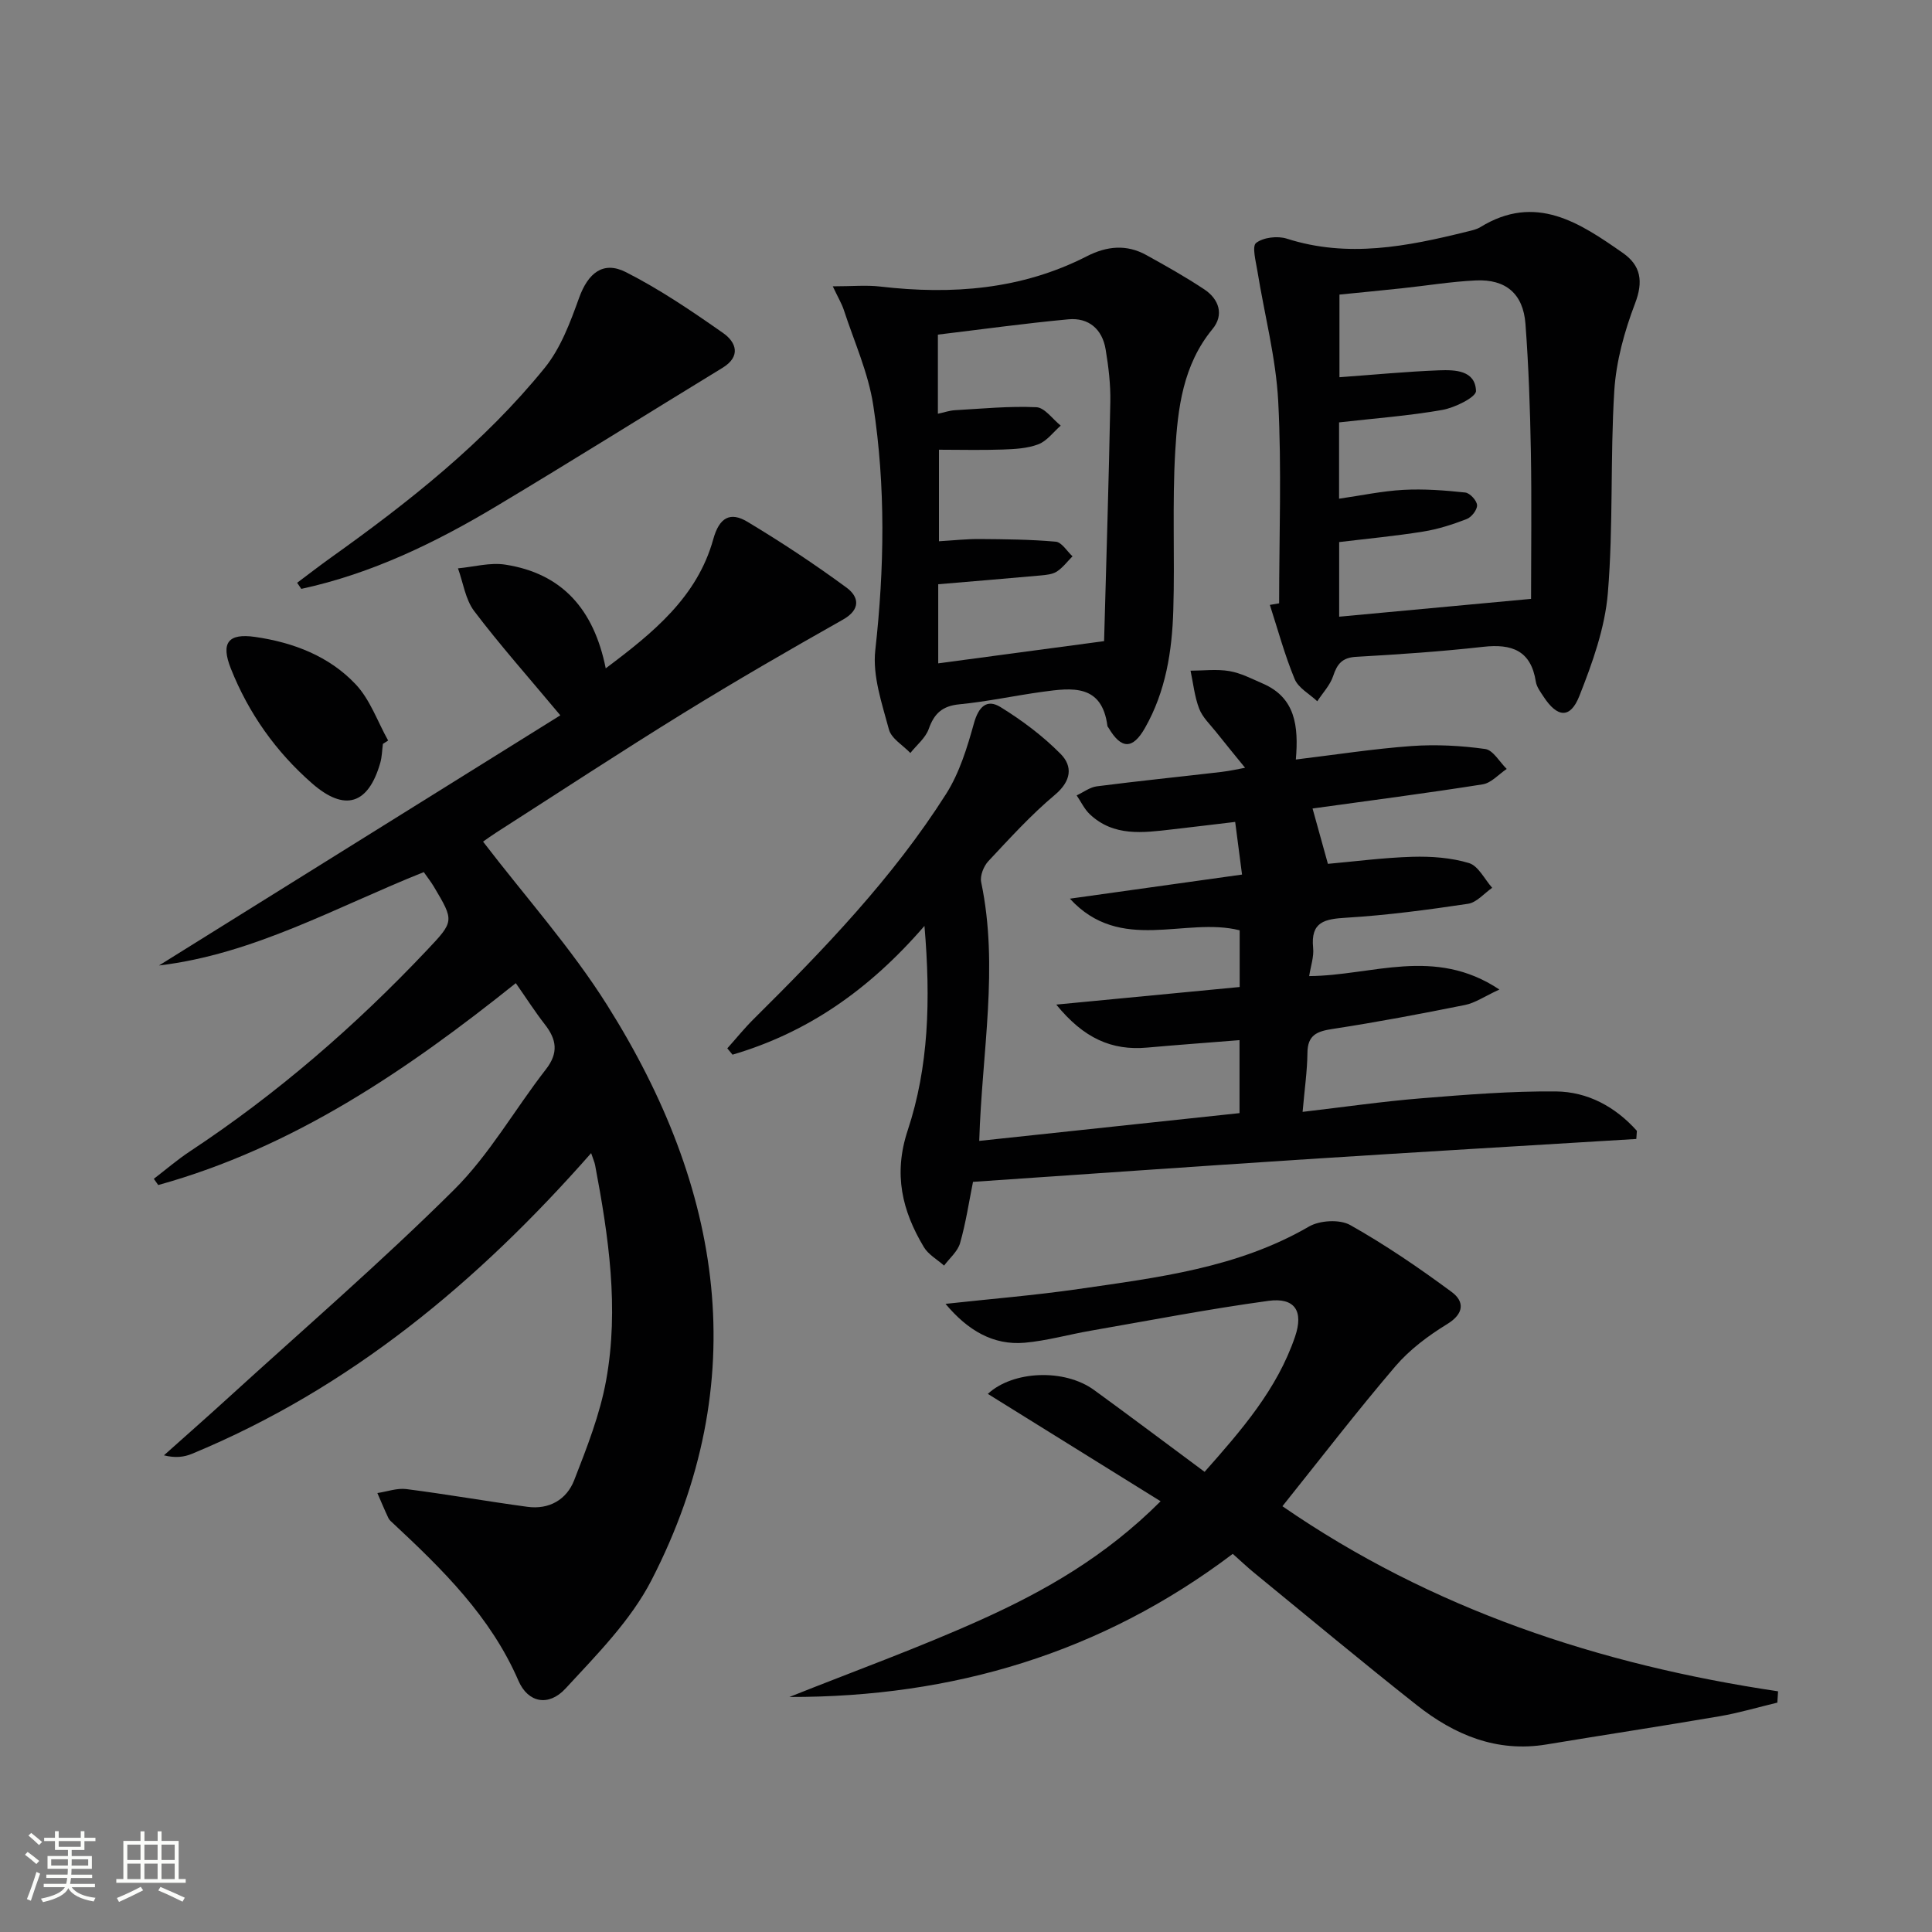
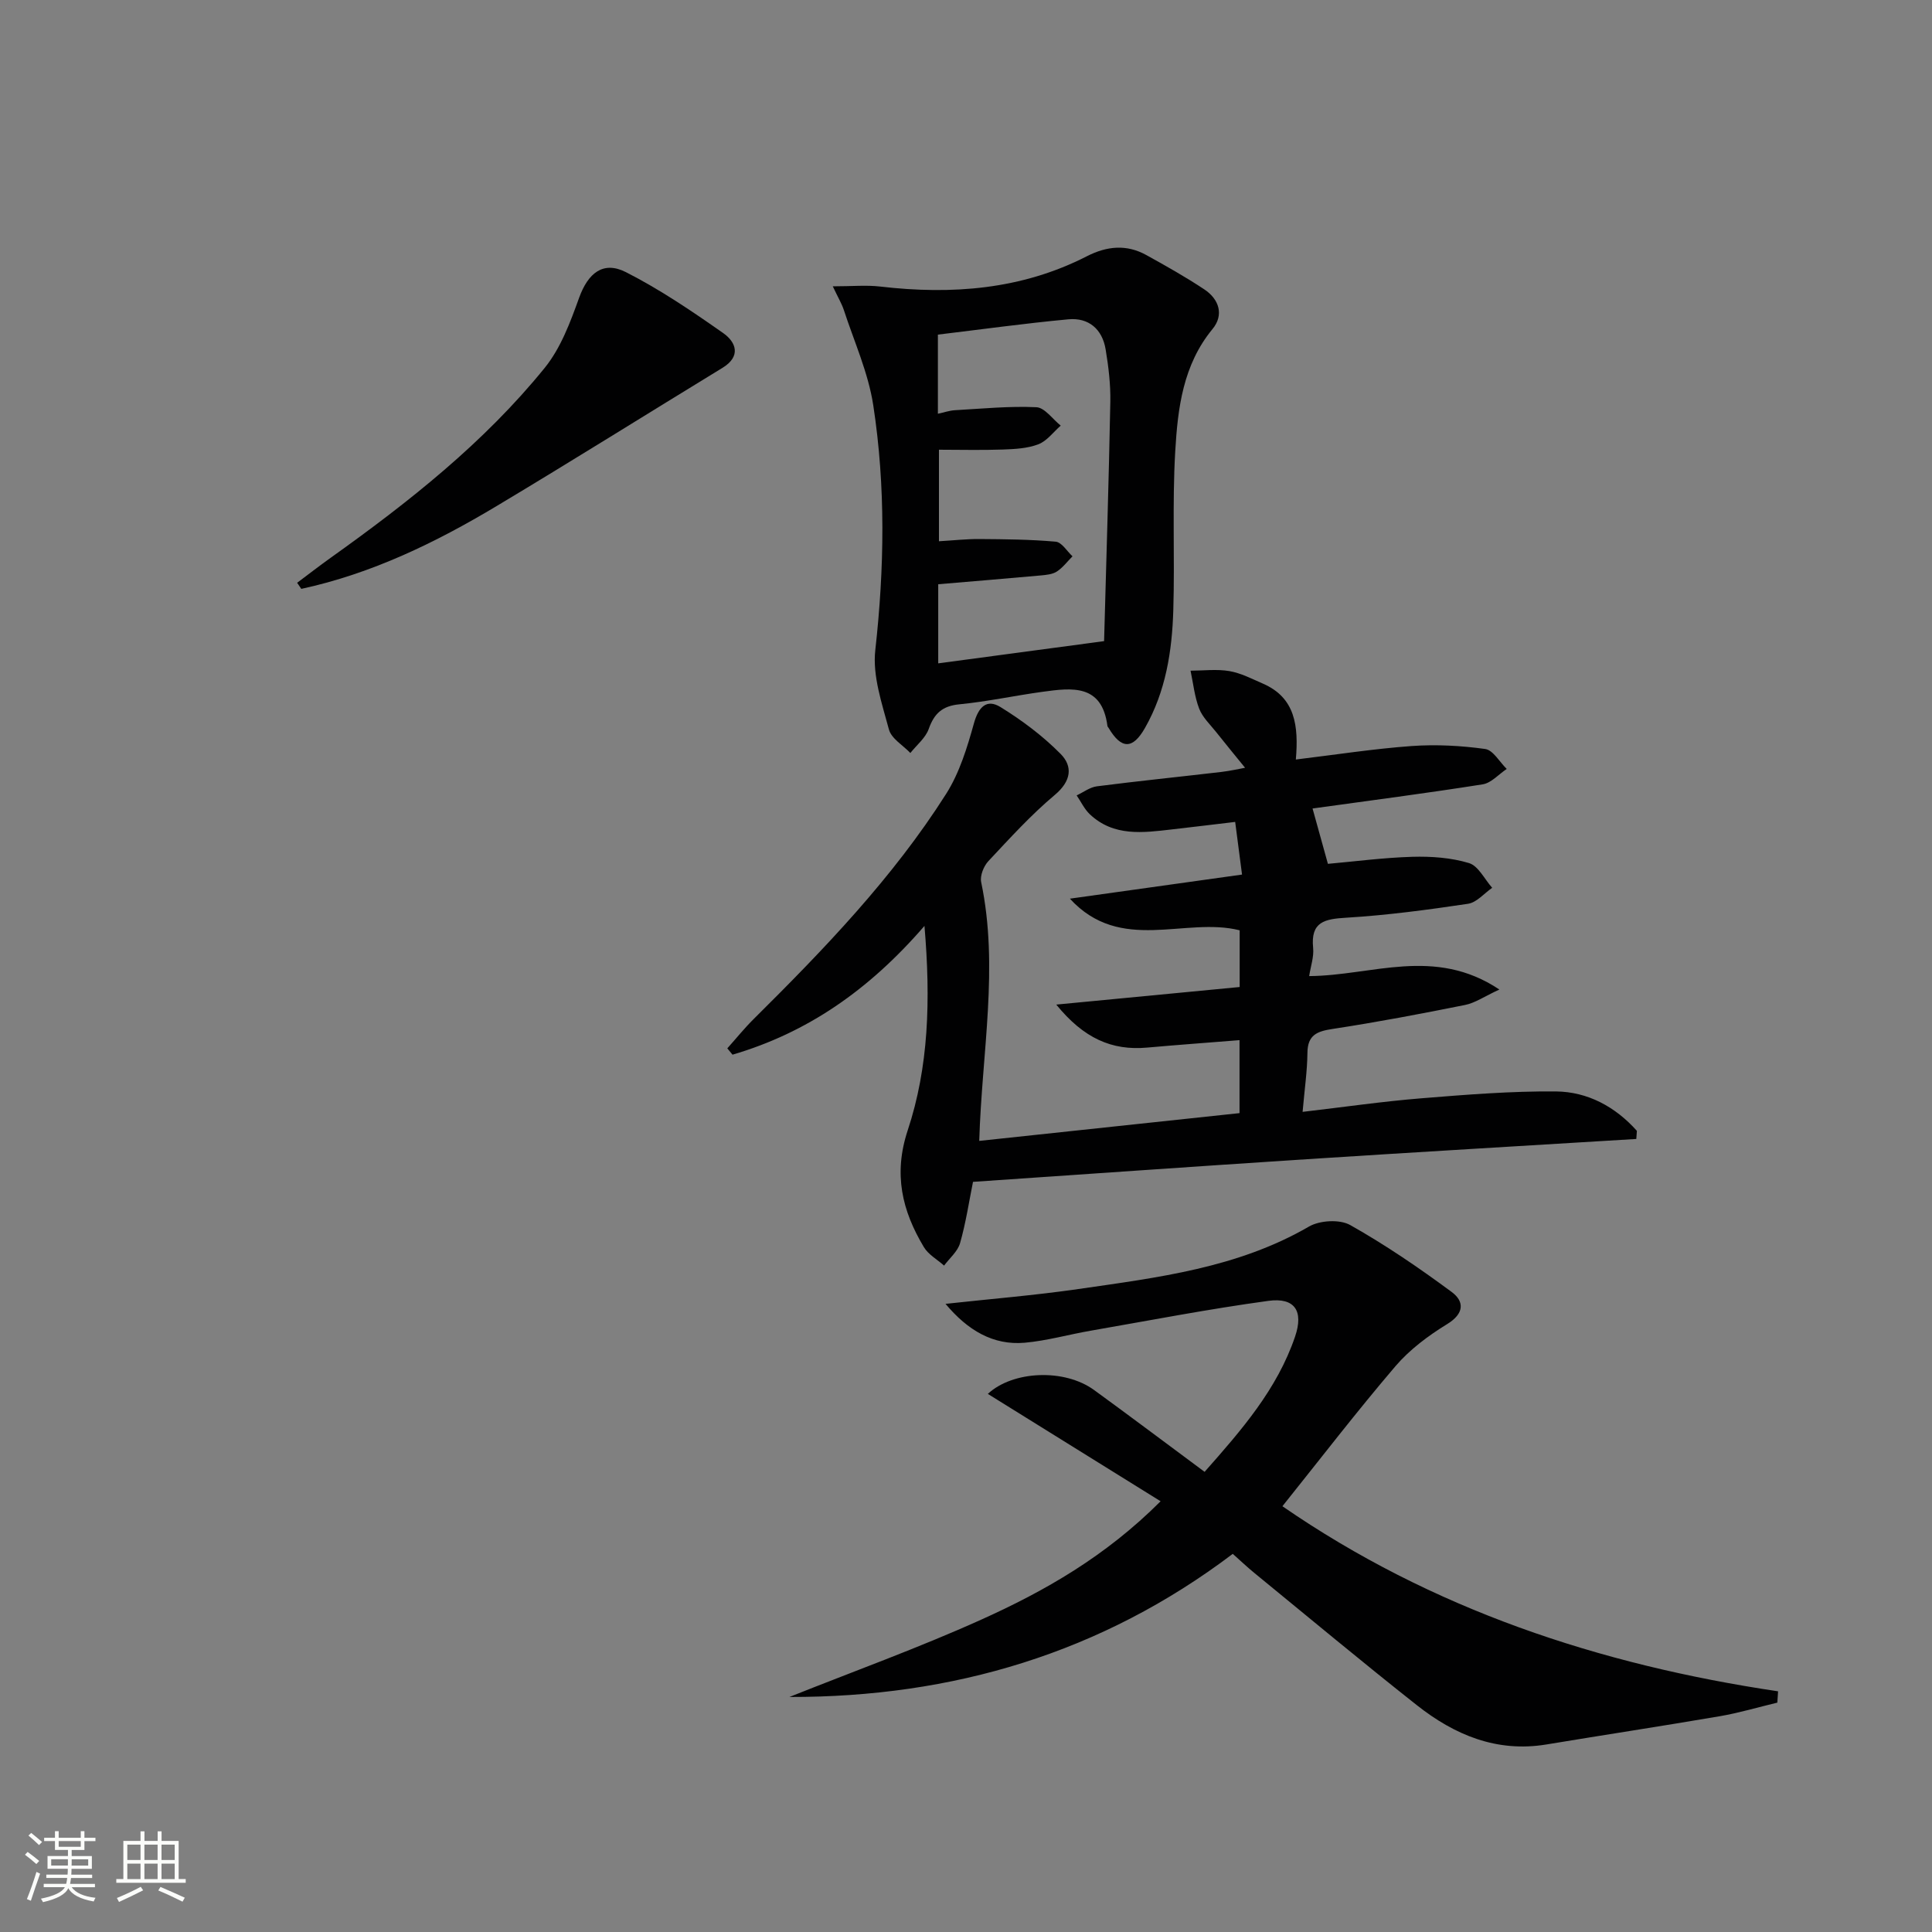
<svg xmlns="http://www.w3.org/2000/svg" enable-background="new 0 0 400 400" viewBox="0 0 400 400">
  <rect x="0" y="0" width="400" height="400" fill="#808080" stroke="none" />
  <path d="m5.17 384 .55-.58c.85.61 1.65 1.24 2.4 1.87l-.59.64c-.83-.73-1.62-1.38-2.36-1.93m1.22 9.53-.82-.34c.71-1.76 1.37-3.64 1.98-5.63.24.13.5.25.76.36-.6 1.67-1.24 3.54-1.92 5.61m-.5-13.5.57-.54c.56.44 1.31 1.06 2.26 1.87l-.64.64c-.68-.66-1.41-1.32-2.19-1.97m3.25.46h2.24v-1.36h.77v1.36h4.57v-1.36h.76v1.36h2.28v.69h-2.28v1.84h-2.64v1.26h4.18v2.64h-4.21c0 .45-.02.86-.05 1.21h4.32v.69h-4.38c-.04.34-.1.75-.19 1.22h5.15v.69h-4.82c.87 1.19 2.51 1.92 4.93 2.19-.17.31-.3.57-.37.76-2.77-.49-4.52-1.41-5.26-2.76-.56 1.26-2.3 2.23-5.24 2.9-.12-.24-.26-.48-.43-.72 2.73-.55 4.38-1.34 4.96-2.38h-4.38v-.69h4.65c.1-.38.17-.79.21-1.22h-4.32v-.69h4.4c.03-.34.05-.75.05-1.21h-4.2v-2.64h4.23v-1.26h-2.69v-1.84h-2.24zm1.46 4.46v1.29h3.45c.01-.4.02-.57.01-.53v-.32-.45h-3.46zm1.55-2.59h4.57v-1.19h-4.57zm6.11 2.59h-3.42v.77c-.01.19-.01.37-.02.53h3.44z" fill="#fbfcfa" />
  <path d="m32.63 379.16h.82v1.98h3.54v7.89h1.46v.78h-14.37v-.78h1.46v-7.89h3.55v-1.98h.82v1.98h2.73v-1.98zm-3.49 11.48.5.73c-1.61.82-3.28 1.63-5 2.41-.13-.27-.28-.55-.44-.82 1.75-.72 3.4-1.49 4.94-2.32m-2.78-5.55h2.73v-3.18h-2.73zm0 3.95h2.73v-3.2h-2.73zm3.54-3.95h2.73v-3.18h-2.73zm0 3.95h2.73v-3.2h-2.73zm7.89 4.68c-1.84-.92-3.51-1.7-5.02-2.32l.45-.73c1.89.8 3.57 1.55 5.04 2.23zm-1.62-11.81h-2.73v3.18h2.73zm-2.73 7.13h2.73v-3.2h-2.73z" fill="#fbfcfa" />
  <g fill="#010102">
-     <path d="m116.01 148.1c-6.69-8.01-12.54-14.59-17.84-21.59-1.82-2.41-2.27-5.86-3.35-8.84 3.27-.3 6.64-1.26 9.79-.77 11.76 1.82 18.34 9.23 20.8 21.47 9.86-7.39 18.94-14.76 22.27-26.75 1.25-4.52 3.53-5.71 7.05-3.6 7.05 4.23 13.93 8.78 20.55 13.65 2.51 1.85 3.04 4.48-.78 6.63-11.12 6.27-22.18 12.67-33.05 19.37-13.01 8.03-25.8 16.43-38.68 24.68-1.09.7-2.13 1.46-2.76 1.9 8.73 11.39 18.24 22 25.72 33.89 23.85 37.88 30.42 77.69 9.16 119.01-4.3 8.35-11.34 15.44-17.82 22.46-3.49 3.77-7.75 2.94-9.73-1.63-5.74-13.26-15.67-23-25.92-32.56-.36-.34-.8-.68-1-1.11-.81-1.71-1.53-3.45-2.29-5.19 2.01-.3 4.08-1.07 6.02-.82 8.37 1.07 16.69 2.54 25.05 3.67 4.49.61 8.11-1.48 9.68-5.51 2.63-6.75 5.34-13.63 6.62-20.71 2.7-14.92.5-29.79-2.29-44.53-.11-.58-.37-1.13-.82-2.48-23.55 26.78-49.97 48.72-82.63 62.25-1.62.67-3.41.92-5.82.32 4.36-3.9 8.76-7.76 13.08-11.7 15.73-14.35 31.88-28.28 46.97-43.27 7.35-7.3 12.6-16.68 19.03-24.94 2.65-3.4 2.23-6.18-.21-9.3-2.03-2.6-3.81-5.4-6.02-8.55-22.62 18.11-46.09 34.04-74.03 41.8-.3-.43-.61-.86-.91-1.29 2.49-1.91 4.88-3.97 7.5-5.7 18.01-11.9 34.2-25.93 49.01-41.6 5.71-6.04 5.7-6.06 1.47-13.18-.58-.98-1.3-1.88-2.09-3.02-18.1 7.21-35.18 16.99-54.82 19.33 27.57-17.19 55.12-34.36 83.09-51.79z" />
    <path d="m191.4 191.7c-11.54 13.35-24.33 22.13-39.74 26.66-.36-.44-.72-.87-1.08-1.31 1.83-2.04 3.55-4.18 5.49-6.1 14.56-14.44 28.78-29.2 39.82-46.59 2.76-4.35 4.36-9.59 5.76-14.63.95-3.4 2.66-5.09 5.49-3.34 4.46 2.75 8.76 5.97 12.44 9.69 2.56 2.58 2.23 5.62-1.17 8.48-4.95 4.15-9.34 8.99-13.77 13.72-.98 1.04-1.77 3.03-1.5 4.35 3.69 17.59.16 35.11-.4 53.58 18.09-1.93 35.96-3.84 53.89-5.75 0-5.33 0-10.08 0-15.11-6.58.53-12.84.98-19.1 1.54-7.35.67-13.17-1.93-18.84-8.9 13.41-1.29 25.59-2.46 37.97-3.64 0-4.24 0-7.86 0-11.74-11.3-2.85-24.66 4.9-35.15-6.55 12.07-1.69 23.55-3.3 35.64-4.99-.52-3.96-.93-7.16-1.42-10.9-4.65.55-8.87 1.07-13.09 1.55-5.99.69-12.05 1.54-17.01-3.14-1.13-1.07-1.82-2.59-2.72-3.9 1.39-.65 2.73-1.69 4.18-1.88 8.56-1.1 17.15-1.97 25.72-2.97 1.94-.23 3.85-.67 4.97-.87-1.9-2.34-3.98-4.86-6.01-7.42-1.24-1.56-2.8-3.02-3.49-4.81-.96-2.49-1.23-5.24-1.79-7.87 2.68-.01 5.43-.36 8.03.08 2.4.41 4.68 1.61 6.96 2.6 6.71 2.92 7.4 8.76 6.81 15.71 8.27-1 16.08-2.22 23.95-2.79 5.06-.36 10.23-.09 15.25.61 1.65.23 2.98 2.69 4.46 4.13-1.65 1.1-3.2 2.91-4.98 3.19-11.63 1.84-23.3 3.35-35.22 5 .99 3.57 1.98 7.13 3.18 11.46 5.44-.48 11.46-1.28 17.5-1.46 3.91-.11 8 .18 11.71 1.3 1.94.59 3.22 3.34 4.8 5.12-1.66 1.15-3.21 3.04-5 3.31-8.36 1.25-16.76 2.37-25.19 2.88-4.47.27-7.43.81-6.88 6.25.19 1.85-.51 3.8-.82 5.84 13.03-.09 25.93-6.19 39.38 2.78-3.14 1.45-5.04 2.79-7.12 3.2-9.1 1.83-18.23 3.56-27.4 4.96-3.23.49-5.19 1.24-5.22 4.96-.04 3.78-.6 7.56-1 12.21 8.58-1 16.56-2.16 24.59-2.81 9.26-.75 18.56-1.5 27.83-1.42 6.63.06 12.35 3.19 16.79 8.16-.04.56-.08 1.12-.12 1.68-22.74 1.39-45.48 2.72-68.21 4.19-22.88 1.48-45.74 3.1-69.12 4.69-.82 4.06-1.47 8.45-2.68 12.69-.49 1.72-2.17 3.11-3.31 4.65-1.42-1.27-3.26-2.28-4.19-3.84-4.5-7.52-6.33-15.08-3.35-24.13 4.36-13.14 4.79-26.96 3.48-42.36z" />
    <path d="m195.76 269.95c9.17-1.01 18.38-1.75 27.51-3.07 16.4-2.38 32.92-4.34 47.73-12.93 2.24-1.3 6.37-1.54 8.54-.32 7.3 4.11 14.28 8.88 21.03 13.87 2.62 1.94 2.62 4.46-.95 6.64-3.9 2.39-7.76 5.27-10.71 8.72-7.98 9.34-15.48 19.1-23.4 28.99 30.93 21.33 65.61 32.81 102.62 38.32-.05.78-.1 1.56-.15 2.34-3.98.95-7.92 2.13-11.94 2.82-11.93 2.04-23.91 3.86-35.85 5.84-10.32 1.71-19.06-1.98-26.86-8.14-11.35-8.96-22.46-18.23-33.66-27.39-1.41-1.15-2.73-2.41-4.44-3.93-27.16 20.54-57.99 29.7-91.79 29.63 13.24-5.29 26.68-10.14 39.67-15.99 13.16-5.93 25.73-13.07 37.18-24.53-12.36-7.68-24.08-14.96-35.77-22.23 5.17-4.81 15.84-5.28 22-.8 7.53 5.48 14.97 11.07 22.88 16.94 7.63-8.63 15.01-17.07 18.73-28 1.8-5.28-.04-8.15-5.53-7.4-12.32 1.68-24.55 4.05-36.8 6.18-4.56.79-9.07 2.08-13.66 2.49-6.53.56-11.78-2.56-16.38-8.05z" />
-     <path d="m264.83 124.91c0-13.95.54-27.94-.19-41.85-.48-9.02-2.85-17.93-4.3-26.9-.32-2.01-1.17-5.17-.28-5.86 1.5-1.16 4.44-1.5 6.36-.89 12.65 4.05 24.94 1.61 37.25-1.44.96-.24 1.99-.44 2.81-.94 11.46-7.05 20.57-.91 29.54 5.36 3.67 2.57 4.26 5.84 2.51 10.41-2.2 5.77-3.93 12-4.31 18.13-.86 13.92-.18 27.96-1.33 41.84-.6 7.25-3.2 14.5-5.91 21.35-1.88 4.75-4.58 4.46-7.42.09-.63-.96-1.41-1.99-1.58-3.07-1.01-6.48-4.99-7.89-10.92-7.22-8.74.98-17.52 1.57-26.3 2.07-2.88.16-3.92 1.48-4.75 3.99-.63 1.89-2.16 3.48-3.28 5.21-1.61-1.52-3.92-2.74-4.69-4.61-2.06-4.97-3.47-10.21-5.13-15.34.63-.1 1.27-.21 1.92-.33zm12.41-21.66c4.55-.65 8.92-1.59 13.33-1.83 4.25-.23 8.55.1 12.79.55.96.1 2.39 1.65 2.45 2.61.06.94-1.14 2.5-2.14 2.88-2.91 1.13-5.95 2.11-9.03 2.6-5.81.93-11.68 1.48-17.38 2.17v15.45c13.22-1.23 26.17-2.43 39.73-3.69 0-9.93.14-20.24-.04-30.53-.16-8.81-.46-17.63-1.12-26.41-.47-6.22-4.06-9.28-10.27-8.99-5.13.24-10.23 1.09-15.35 1.63-4.36.47-8.73.88-12.89 1.3v17.11c7.07-.51 13.85-1.17 20.64-1.43 3.28-.12 7.48-.02 7.63 4.27.04 1.28-4.36 3.47-6.97 3.93-6.98 1.23-14.09 1.75-21.38 2.58z" />
    <path d="m172.42 59.28c4.02 0 6.97-.29 9.84.05 14.83 1.72 29.23.64 42.75-6.27 4.17-2.13 8.23-2.52 12.33-.25 4.07 2.25 8.14 4.54 12.01 7.11 3.06 2.04 4.1 5.28 1.69 8.2-6.13 7.44-7.2 16.41-7.72 25.32-.64 10.92-.07 21.91-.4 32.86-.25 8.5-1.56 16.87-5.88 24.44-2.53 4.44-4.88 4.41-7.51-.02-.09-.14-.23-.28-.25-.43-1.14-8.72-7.35-7.89-13.44-7.06-5.75.79-11.45 2.03-17.21 2.59-3.53.34-5.21 1.89-6.35 5.11-.67 1.87-2.49 3.32-3.8 4.97-1.54-1.61-3.94-2.99-4.44-4.88-1.44-5.37-3.42-11.09-2.82-16.41 1.89-16.97 2.16-33.88-.42-50.7-1.03-6.74-3.96-13.19-6.1-19.75-.45-1.34-1.21-2.6-2.28-4.88zm21.83 78.06c11.41-1.53 22.46-3.01 34.34-4.6.46-16.98.98-33.24 1.29-49.51.07-3.62-.37-7.3-.97-10.89-.69-4.18-3.5-6.62-7.71-6.23-9.03.84-18.01 2.09-27.02 3.17v16.38c1.32-.28 2.42-.67 3.53-.73 5.62-.32 11.26-.88 16.86-.62 1.73.08 3.36 2.47 5.04 3.81-1.52 1.33-2.85 3.18-4.62 3.86-2.26.87-4.87 1-7.34 1.09-4.43.16-8.86.04-13.25.04v18.95c3.06-.18 5.72-.48 8.37-.46 5.28.04 10.57.08 15.81.55 1.24.11 2.32 1.97 3.47 3.03-1.07 1.07-2 2.34-3.24 3.15-.91.59-2.2.7-3.33.81-7.07.64-14.14 1.22-21.23 1.82z" />
    <path d="m61.52 120.66c2.32-1.73 4.6-3.51 6.96-5.19 16.16-11.53 31.73-23.81 44.29-39.3 3.32-4.09 5.31-9.46 7.13-14.52 1.83-5.06 4.94-7.72 9.7-5.3 7.04 3.58 13.66 8.07 20.14 12.62 2.65 1.86 3.76 4.8-.16 7.19-15.58 9.51-31.05 19.21-46.72 28.59-12.68 7.6-25.92 14.02-40.48 17.17-.29-.42-.57-.84-.86-1.26z" />
-     <path d="m79.28 154.01c-.18 1.31-.19 2.67-.55 3.93-2.47 8.62-7.34 10.17-14.1 4.27-7.5-6.55-13.16-14.53-16.84-23.8-2.11-5.32-.56-7.35 5.04-6.54 7.9 1.14 15.32 3.98 20.81 9.81 2.99 3.17 4.53 7.72 6.72 11.64-.36.23-.72.46-1.08.69z" />
  </g>
</svg>